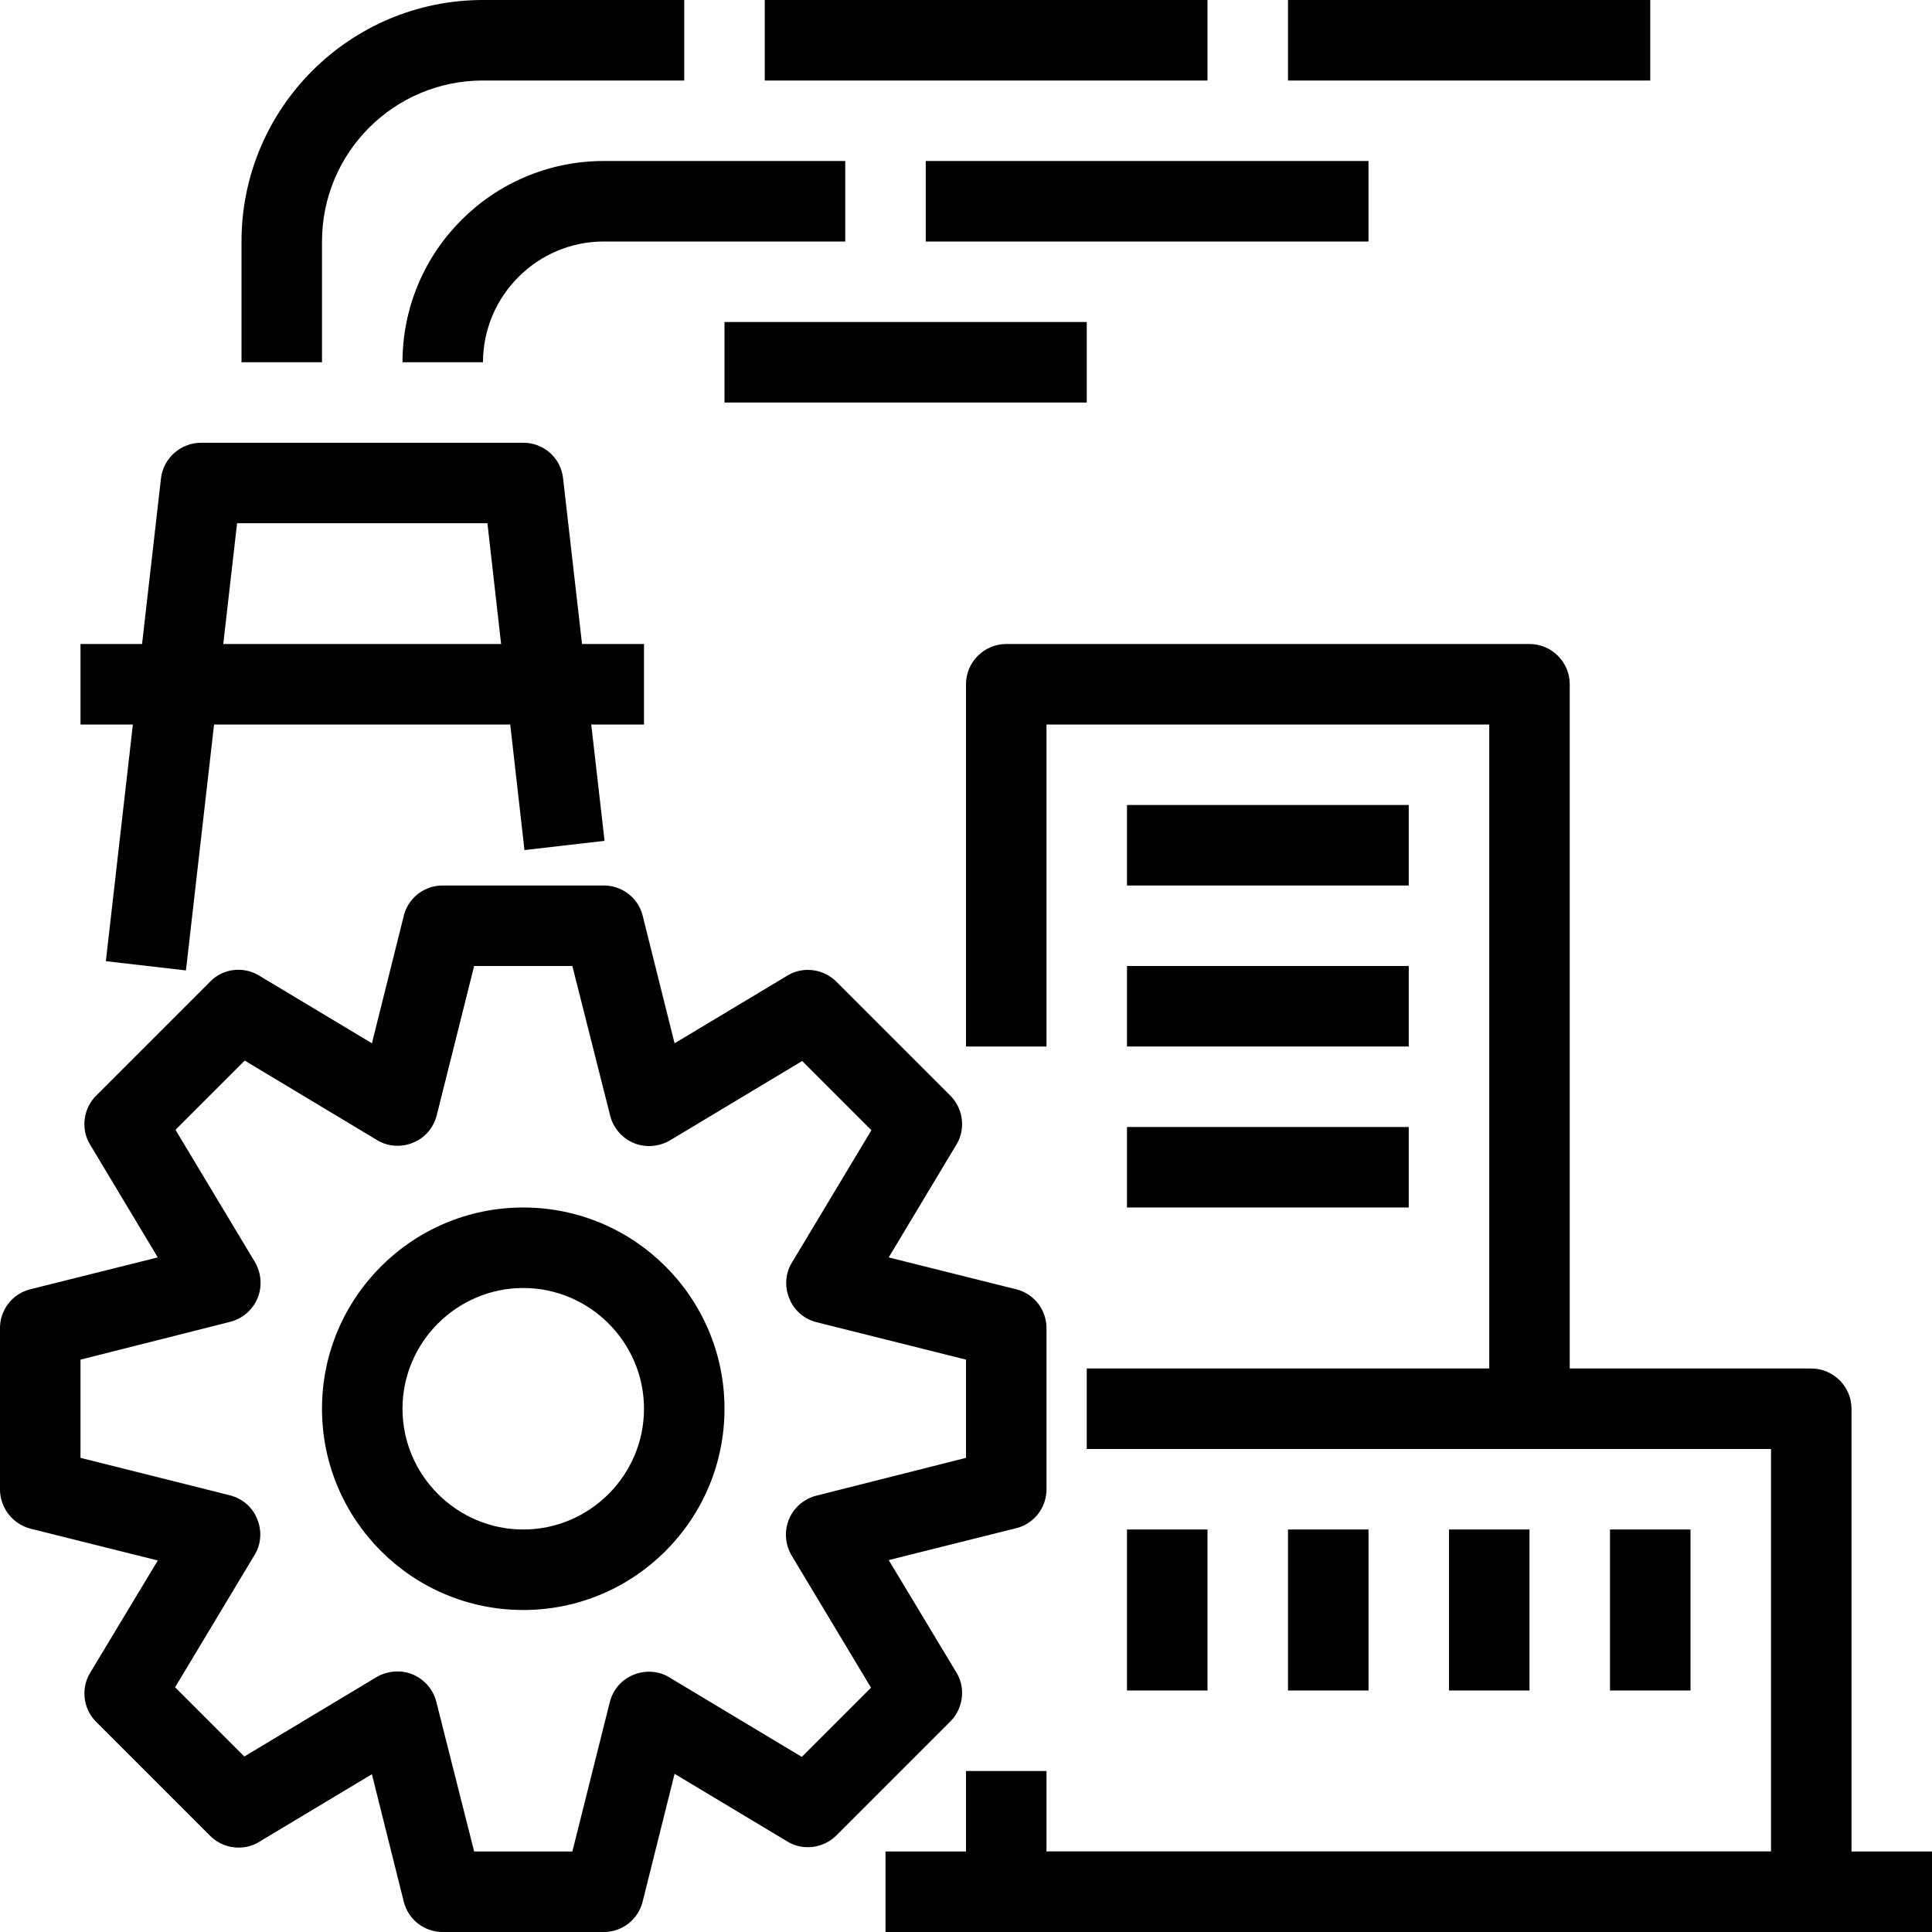
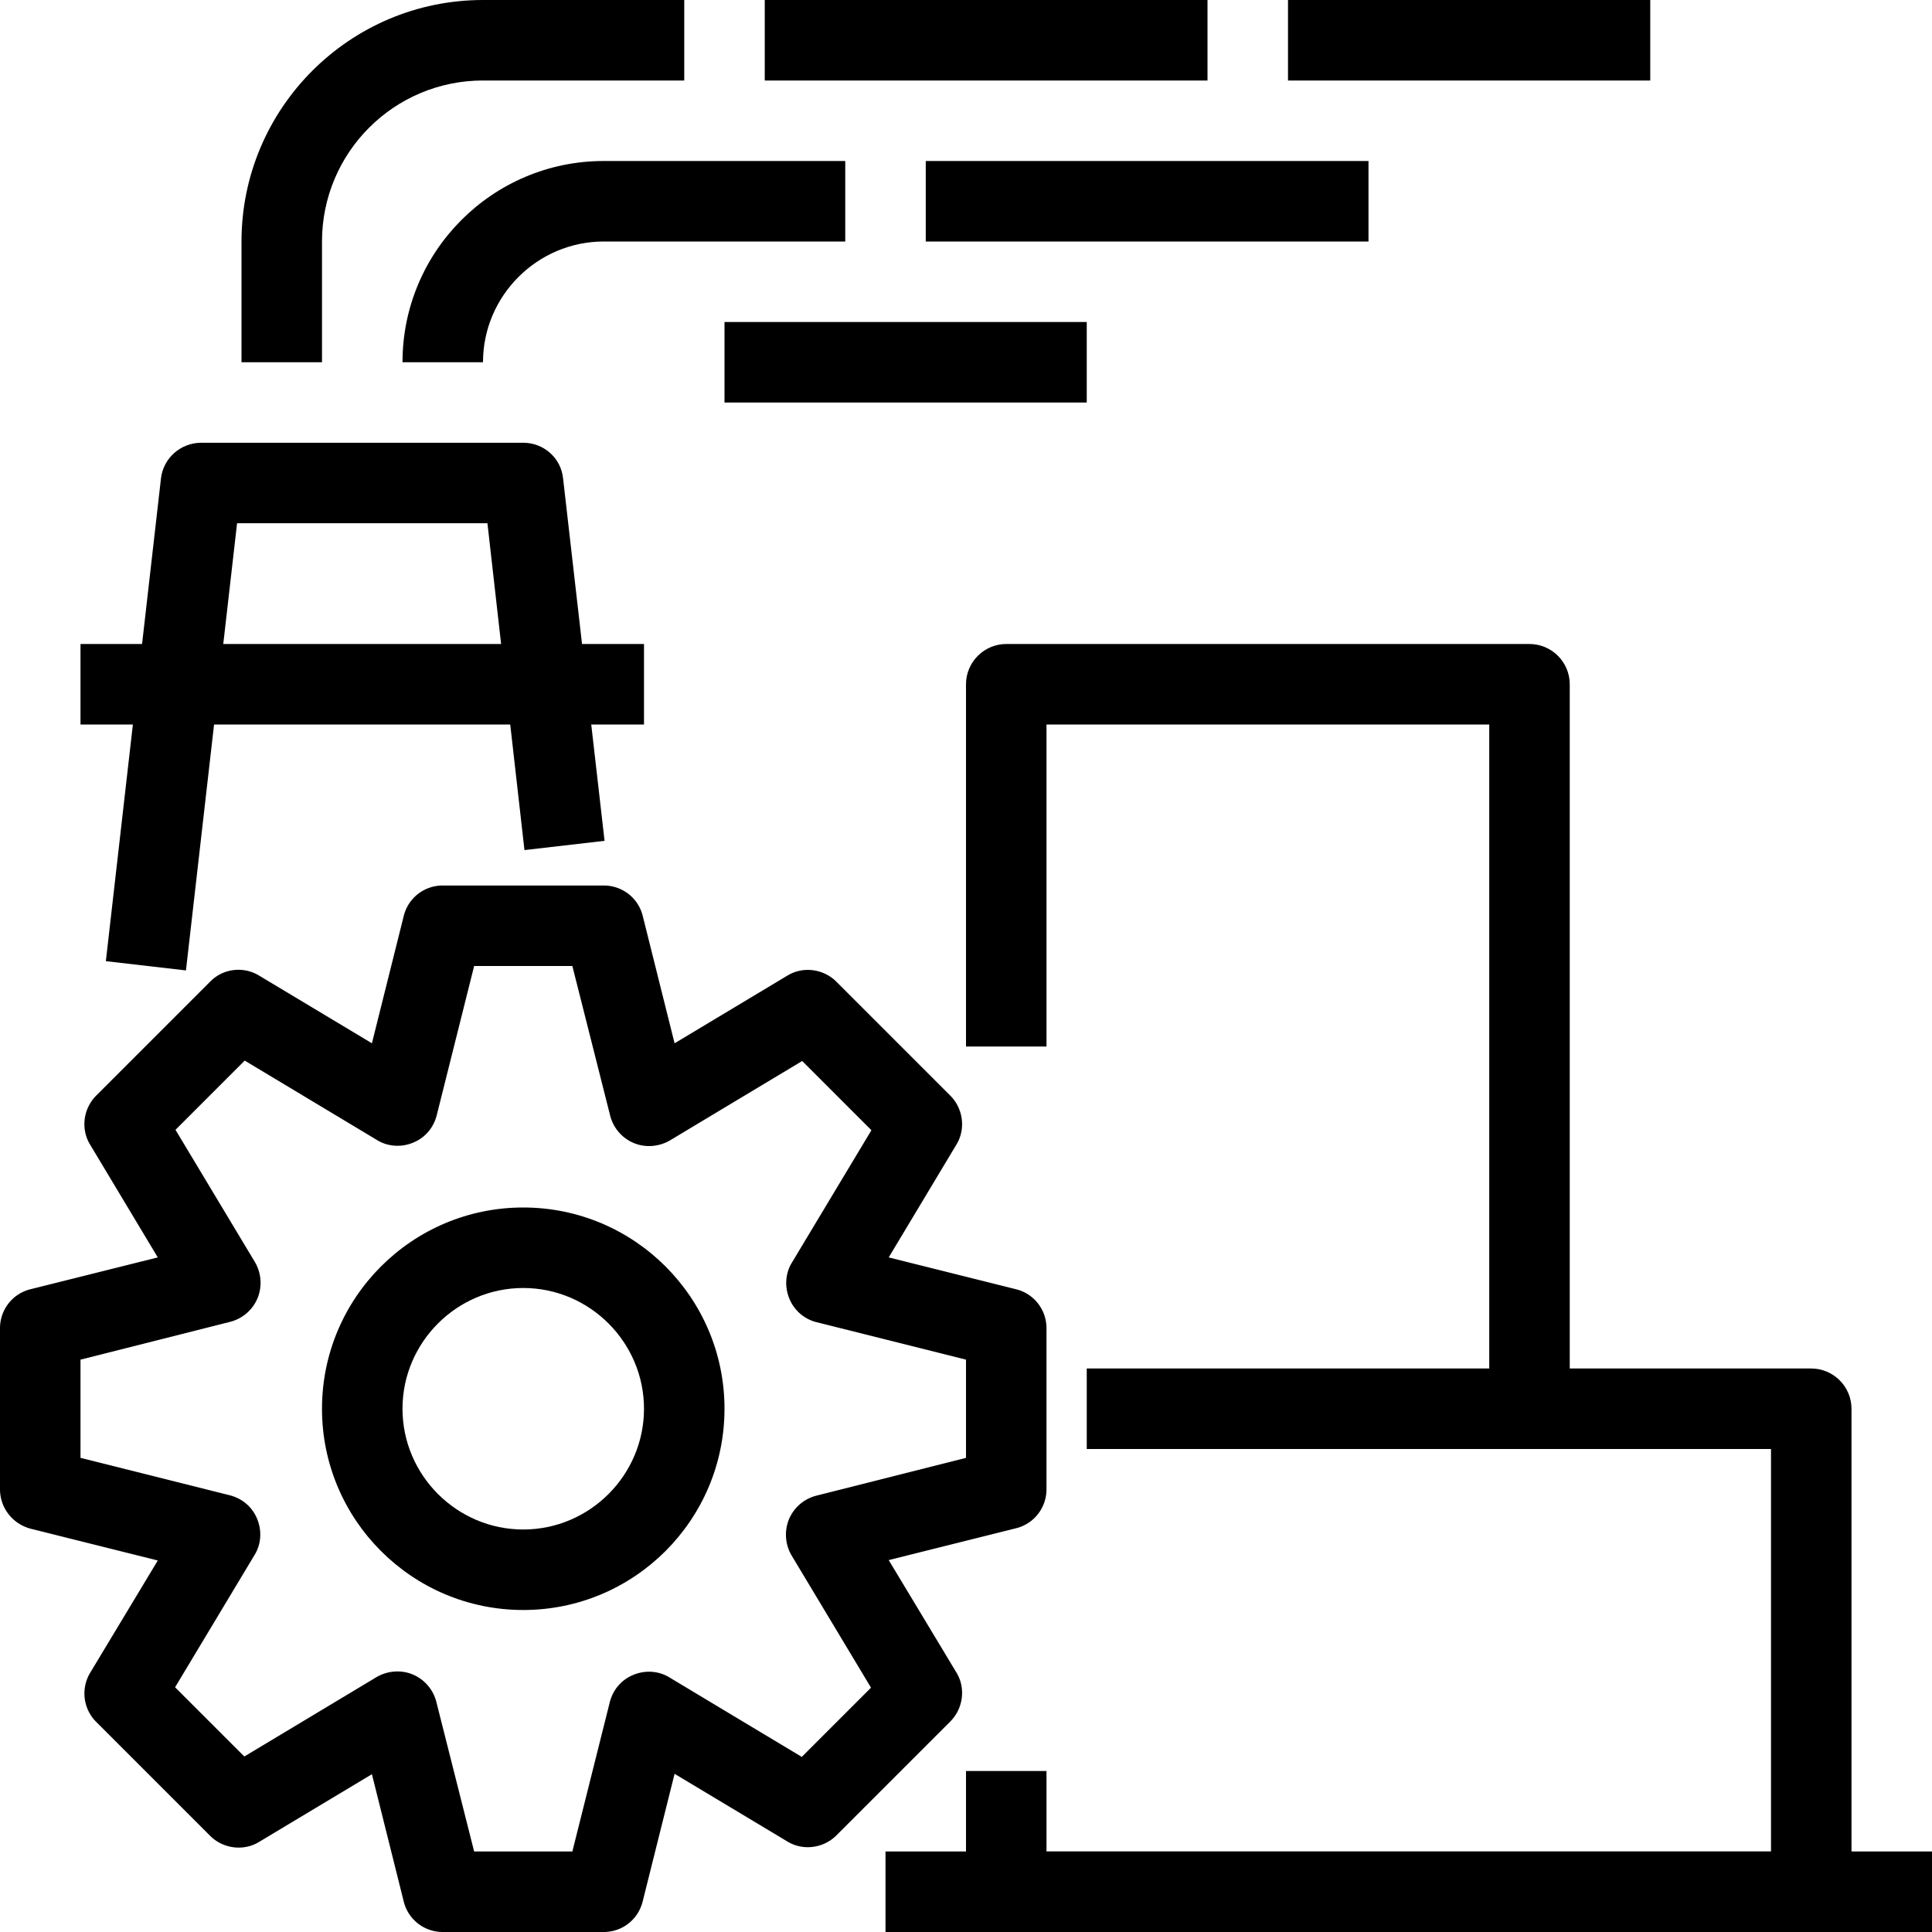
<svg xmlns="http://www.w3.org/2000/svg" viewBox="0 0 48 48" id="Manufacturing">
  <path fill="#000000" d="M22 46h26v2H22zM13 40c-2.76 0-5-2.24-5-5s2.24-5 5-5 5 2.24 5 5-2.24 5-5 5zm0-8c-1.65 0-3 1.35-3 3s1.35 3 3 3 3-1.35 3-3-1.35-3-3-3z" class="color464646 svgShape" />
  <path fill="#000000" d="M15 48h-4c-.46 0-.86-.31-.97-.76l-.79-3.16-2.8 1.68c-.39.24-.9.17-1.22-.15l-2.83-2.83a.998.998 0 0 1-.15-1.22l1.68-2.79-3.16-.79C.31 37.86 0 37.46 0 37v-4c0-.46.31-.86.76-.97l3.16-.79-1.68-2.8c-.24-.39-.17-.9.15-1.22l2.83-2.83c.32-.33.83-.39 1.22-.15l2.8 1.68.79-3.16c.11-.45.51-.76.97-.76h4c.46 0 .86.31.97.76l.79 3.16 2.8-1.68c.39-.24.9-.17 1.22.15l2.83 2.83c.32.32.39.83.15 1.22l-1.68 2.8 3.16.79c.45.11.76.51.76.97v4c0 .46-.31.86-.76.97l-3.16.79 1.68 2.79c.24.39.17.9-.15 1.22l-2.83 2.83c-.32.32-.83.39-1.22.15l-2.8-1.68-.79 3.16c-.11.46-.51.77-.97.77zm-3.22-2h2.44l.93-3.71c.08-.31.29-.56.59-.68.29-.12.63-.1.9.07l3.28 1.97 1.72-1.72-1.97-3.28c-.16-.27-.19-.6-.07-.9.12-.29.37-.51.68-.59l3.72-.94v-2.44l-3.71-.93a.984.984 0 0 1-.68-.59c-.12-.29-.1-.63.07-.9l1.97-3.28-1.72-1.72-3.28 1.97c-.27.16-.61.19-.9.07-.29-.12-.51-.37-.59-.68L14.22 24h-2.44l-.93 3.71c-.08.31-.29.56-.59.68-.29.12-.63.1-.9-.07l-3.28-1.97-1.72 1.72 1.97 3.28c.16.27.19.6.07.9-.12.29-.37.51-.68.59L2 33.78v2.44l3.71.93c.31.08.56.29.68.59.12.29.1.63-.07.9l-1.97 3.28 1.72 1.72 3.28-1.97c.27-.16.61-.19.9-.07.29.12.51.37.59.68l.94 3.72z" class="color464646 svgShape" />
  <path fill="#000000" d="m4.62 24.11-1.99-.23 1.37-12c.06-.5.49-.88 1-.88h8c.51 0 .94.38.99.89l1.03 9-1.99.23-.92-8.12H5.89L4.62 24.11zM23 4h11v2H23zM18 8h9v2h-9zM12 9h-2c0-2.76 2.24-5 5-5h6v2h-6c-1.65 0-3 1.35-3 3z" class="color464646 svgShape" />
  <path fill="#000000" d="M8 9H6V6c0-3.31 2.69-6 6-6h5v2h-5C9.79 2 8 3.79 8 6v3zM19 0h11v2H19zM32 0h9v2h-9zM2 16h14v2H2zM39 35h-2V18H26v8h-2v-9c0-.55.45-1 1-1h13c.55 0 1 .45 1 1v18z" class="color464646 svgShape" />
  <path fill="#000000" d="M45 48H25c-.55 0-1-.45-1-1v-3h2v2h18V36H27v-2h18c.55 0 1 .45 1 1v12c0 .55-.45 1-1 1z" class="color464646 svgShape" />
-   <path fill="#000000" d="M40 38h2v4h-2zM36 38h2v4h-2zM32 38h2v4h-2zM28 38h2v4h-2zM28 20h7v2h-7zM28 24h7v2h-7zM28 28h7v2h-7z" class="color464646 svgShape" />
</svg>